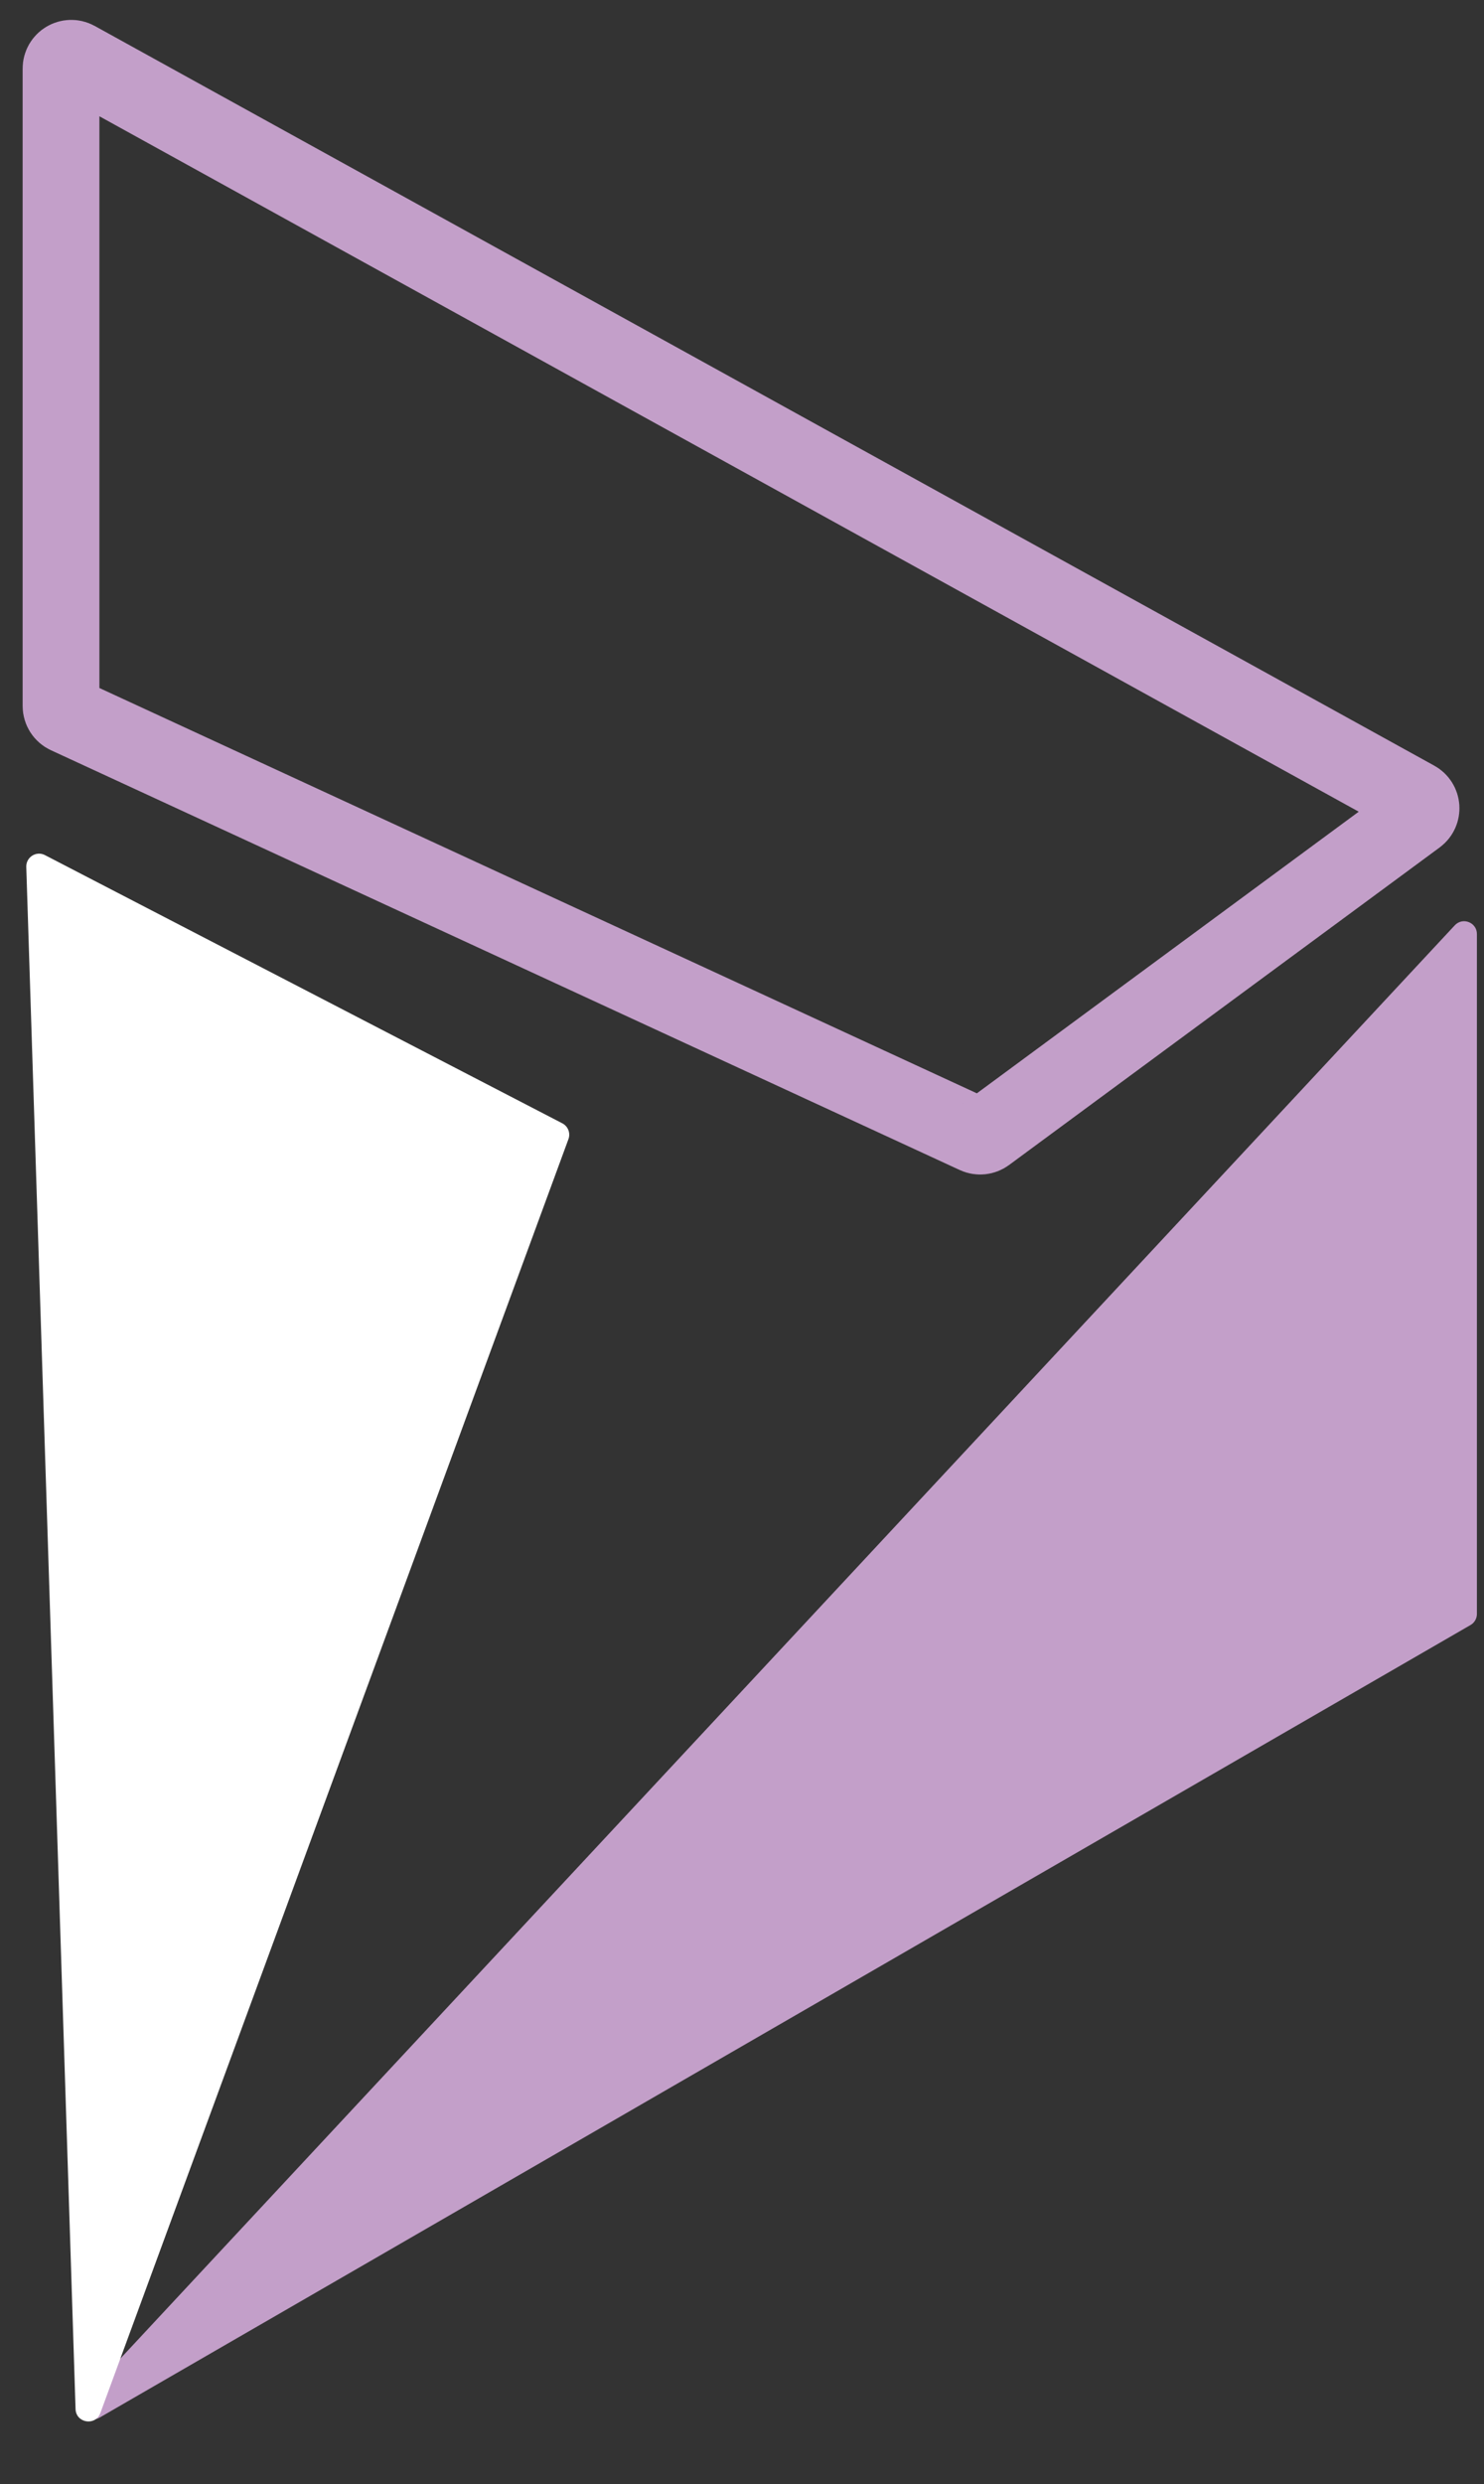
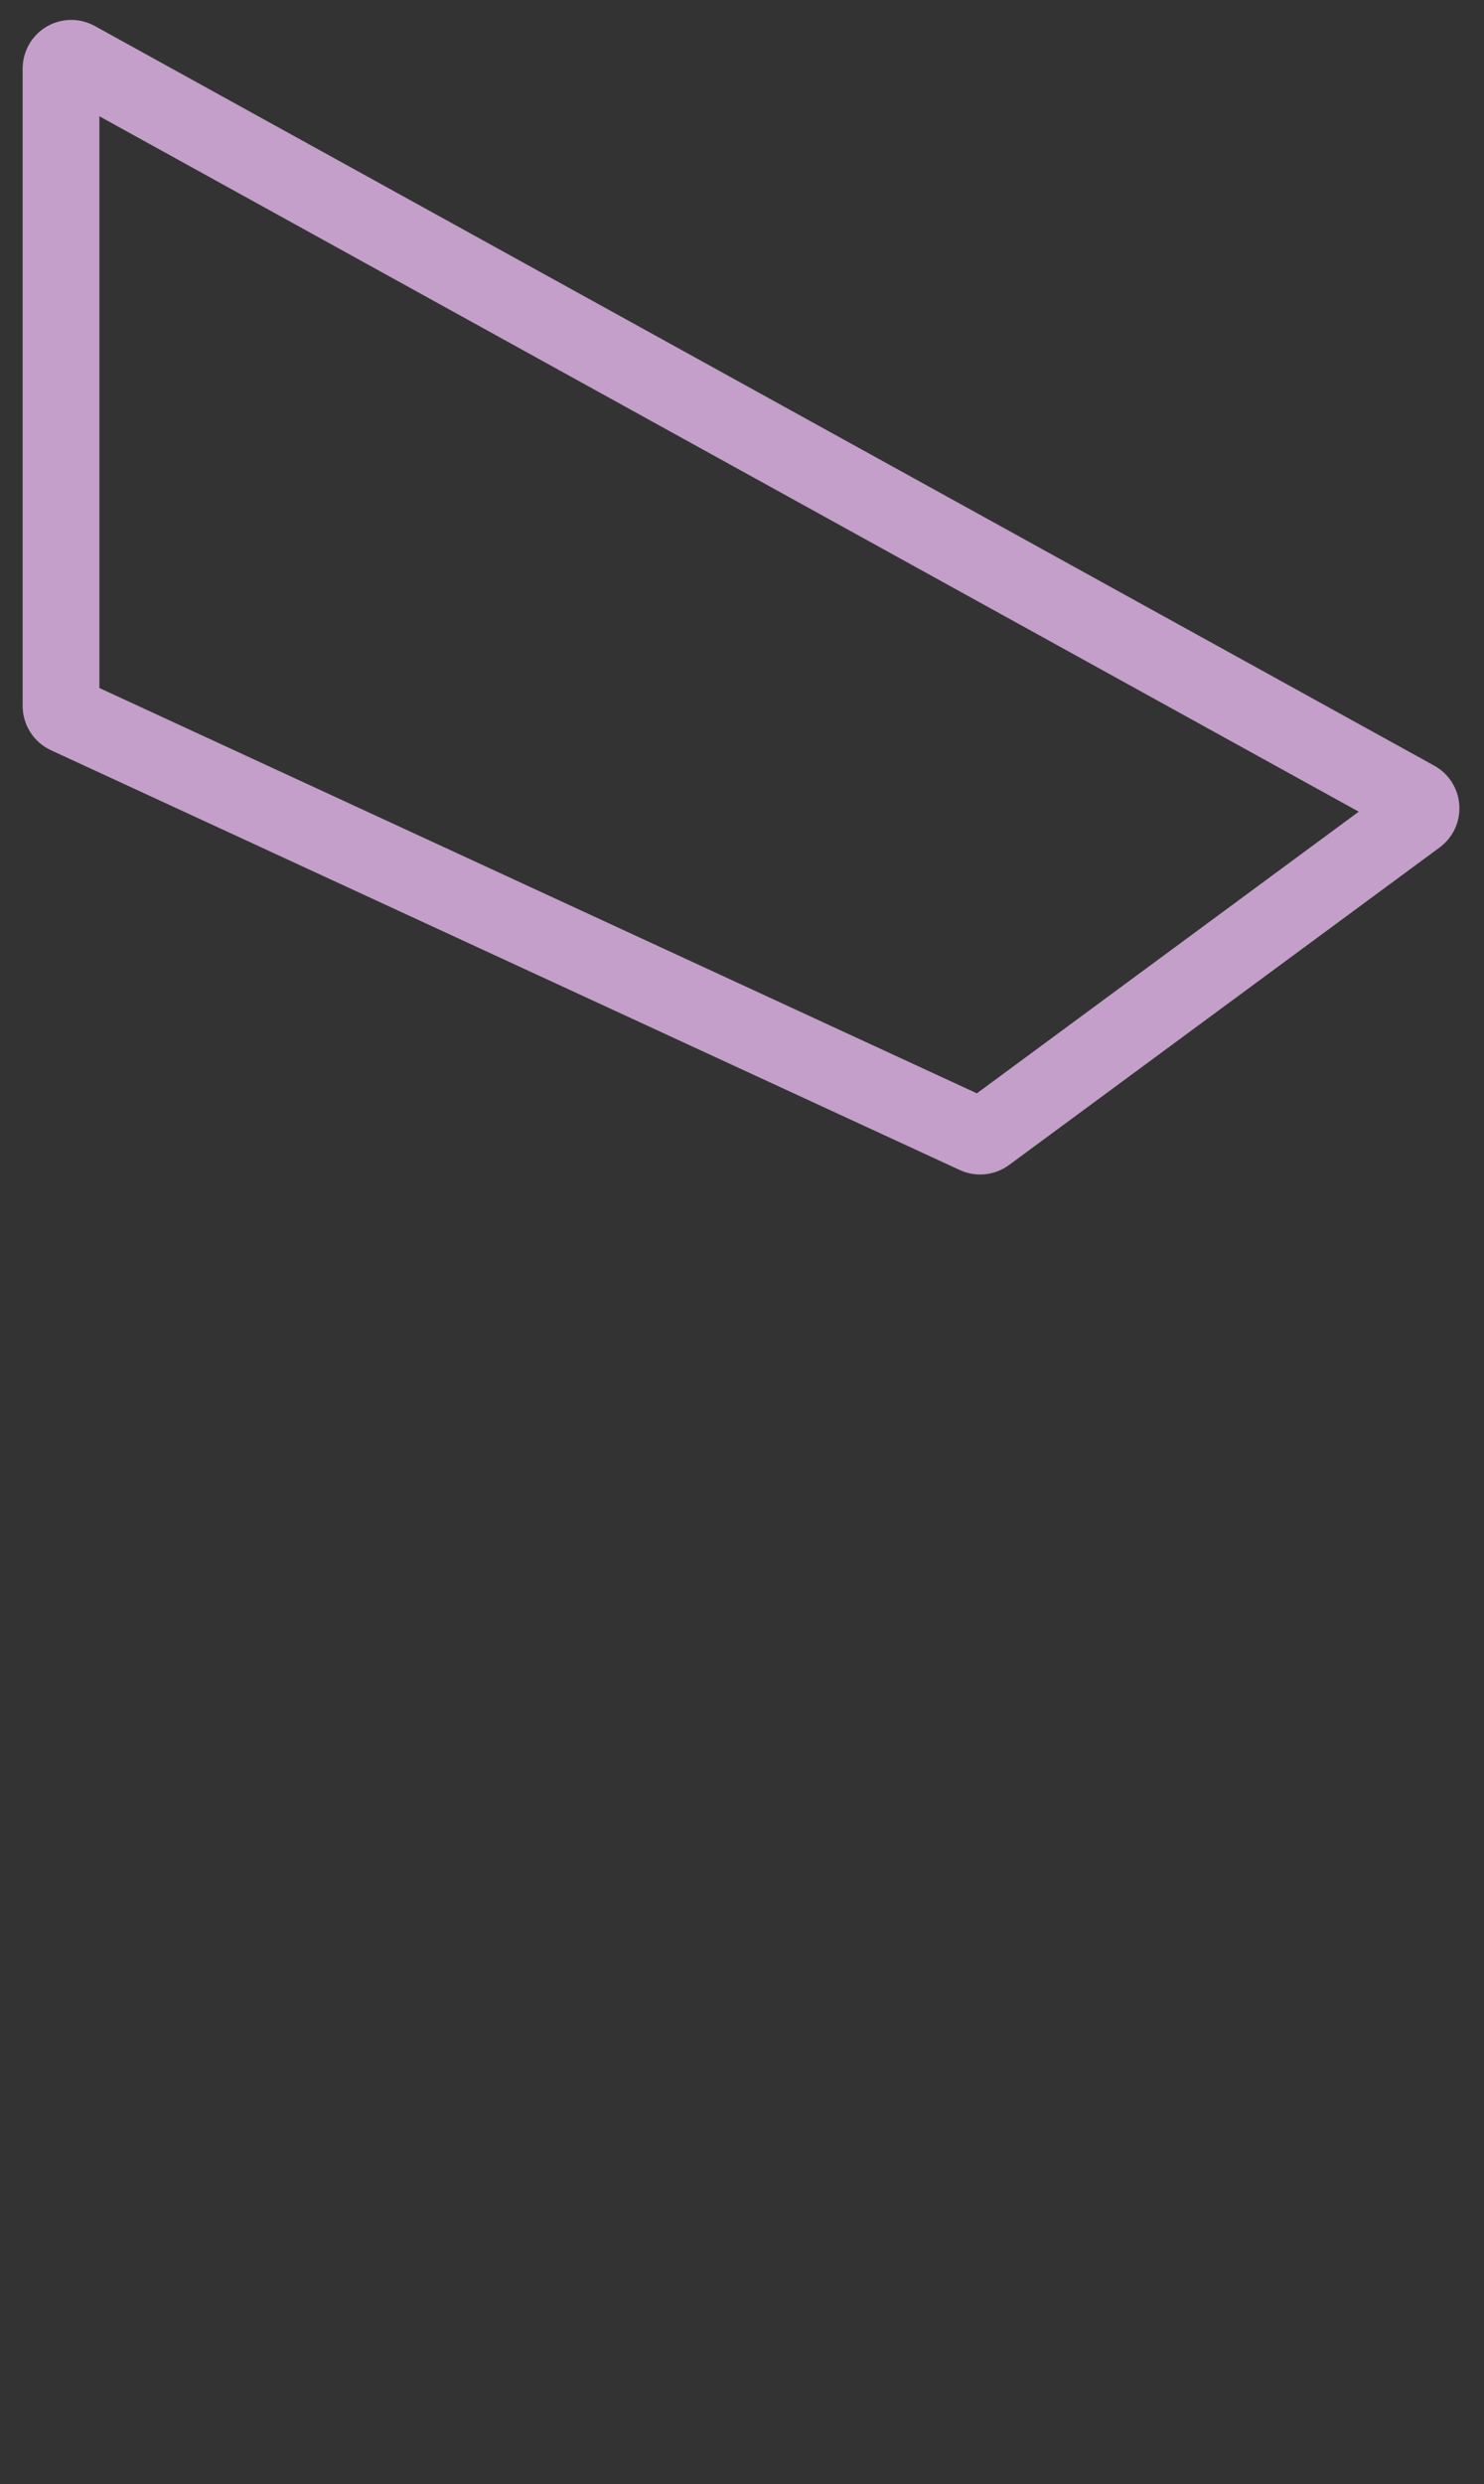
<svg xmlns="http://www.w3.org/2000/svg" width="58" height="97" viewBox="0 0 58 97" fill="none">
  <rect x="0" y="0" width="58" height="97" fill="#333333" stroke="none" />
-   <path d="M57.473 63.457L3.895 94.405C3.398 94.692 2.888 94.052 3.279 93.631L56.858 36.133C57.167 35.801 57.723 36.02 57.723 36.474V63.024C57.723 63.203 57.628 63.368 57.473 63.457Z" fill="#C39FC9" />
  <path d="M2.385 27.569V2.678C2.385 2.373 2.711 2.18 2.978 2.327L55.333 31.213C55.589 31.354 55.612 31.712 55.377 31.885L38.546 44.287C38.428 44.373 38.273 44.389 38.141 44.328L2.617 27.933C2.475 27.867 2.385 27.725 2.385 27.569Z" stroke="#C39FC9" stroke-width="3" />
-   <path d="M21.977 43.865L1.757 33.392C1.418 33.216 1.015 33.47 1.027 33.852L2.953 94.073C2.971 94.622 3.732 94.745 3.922 94.229L22.217 44.482C22.304 44.245 22.201 43.981 21.977 43.865Z" fill="white" />
</svg>